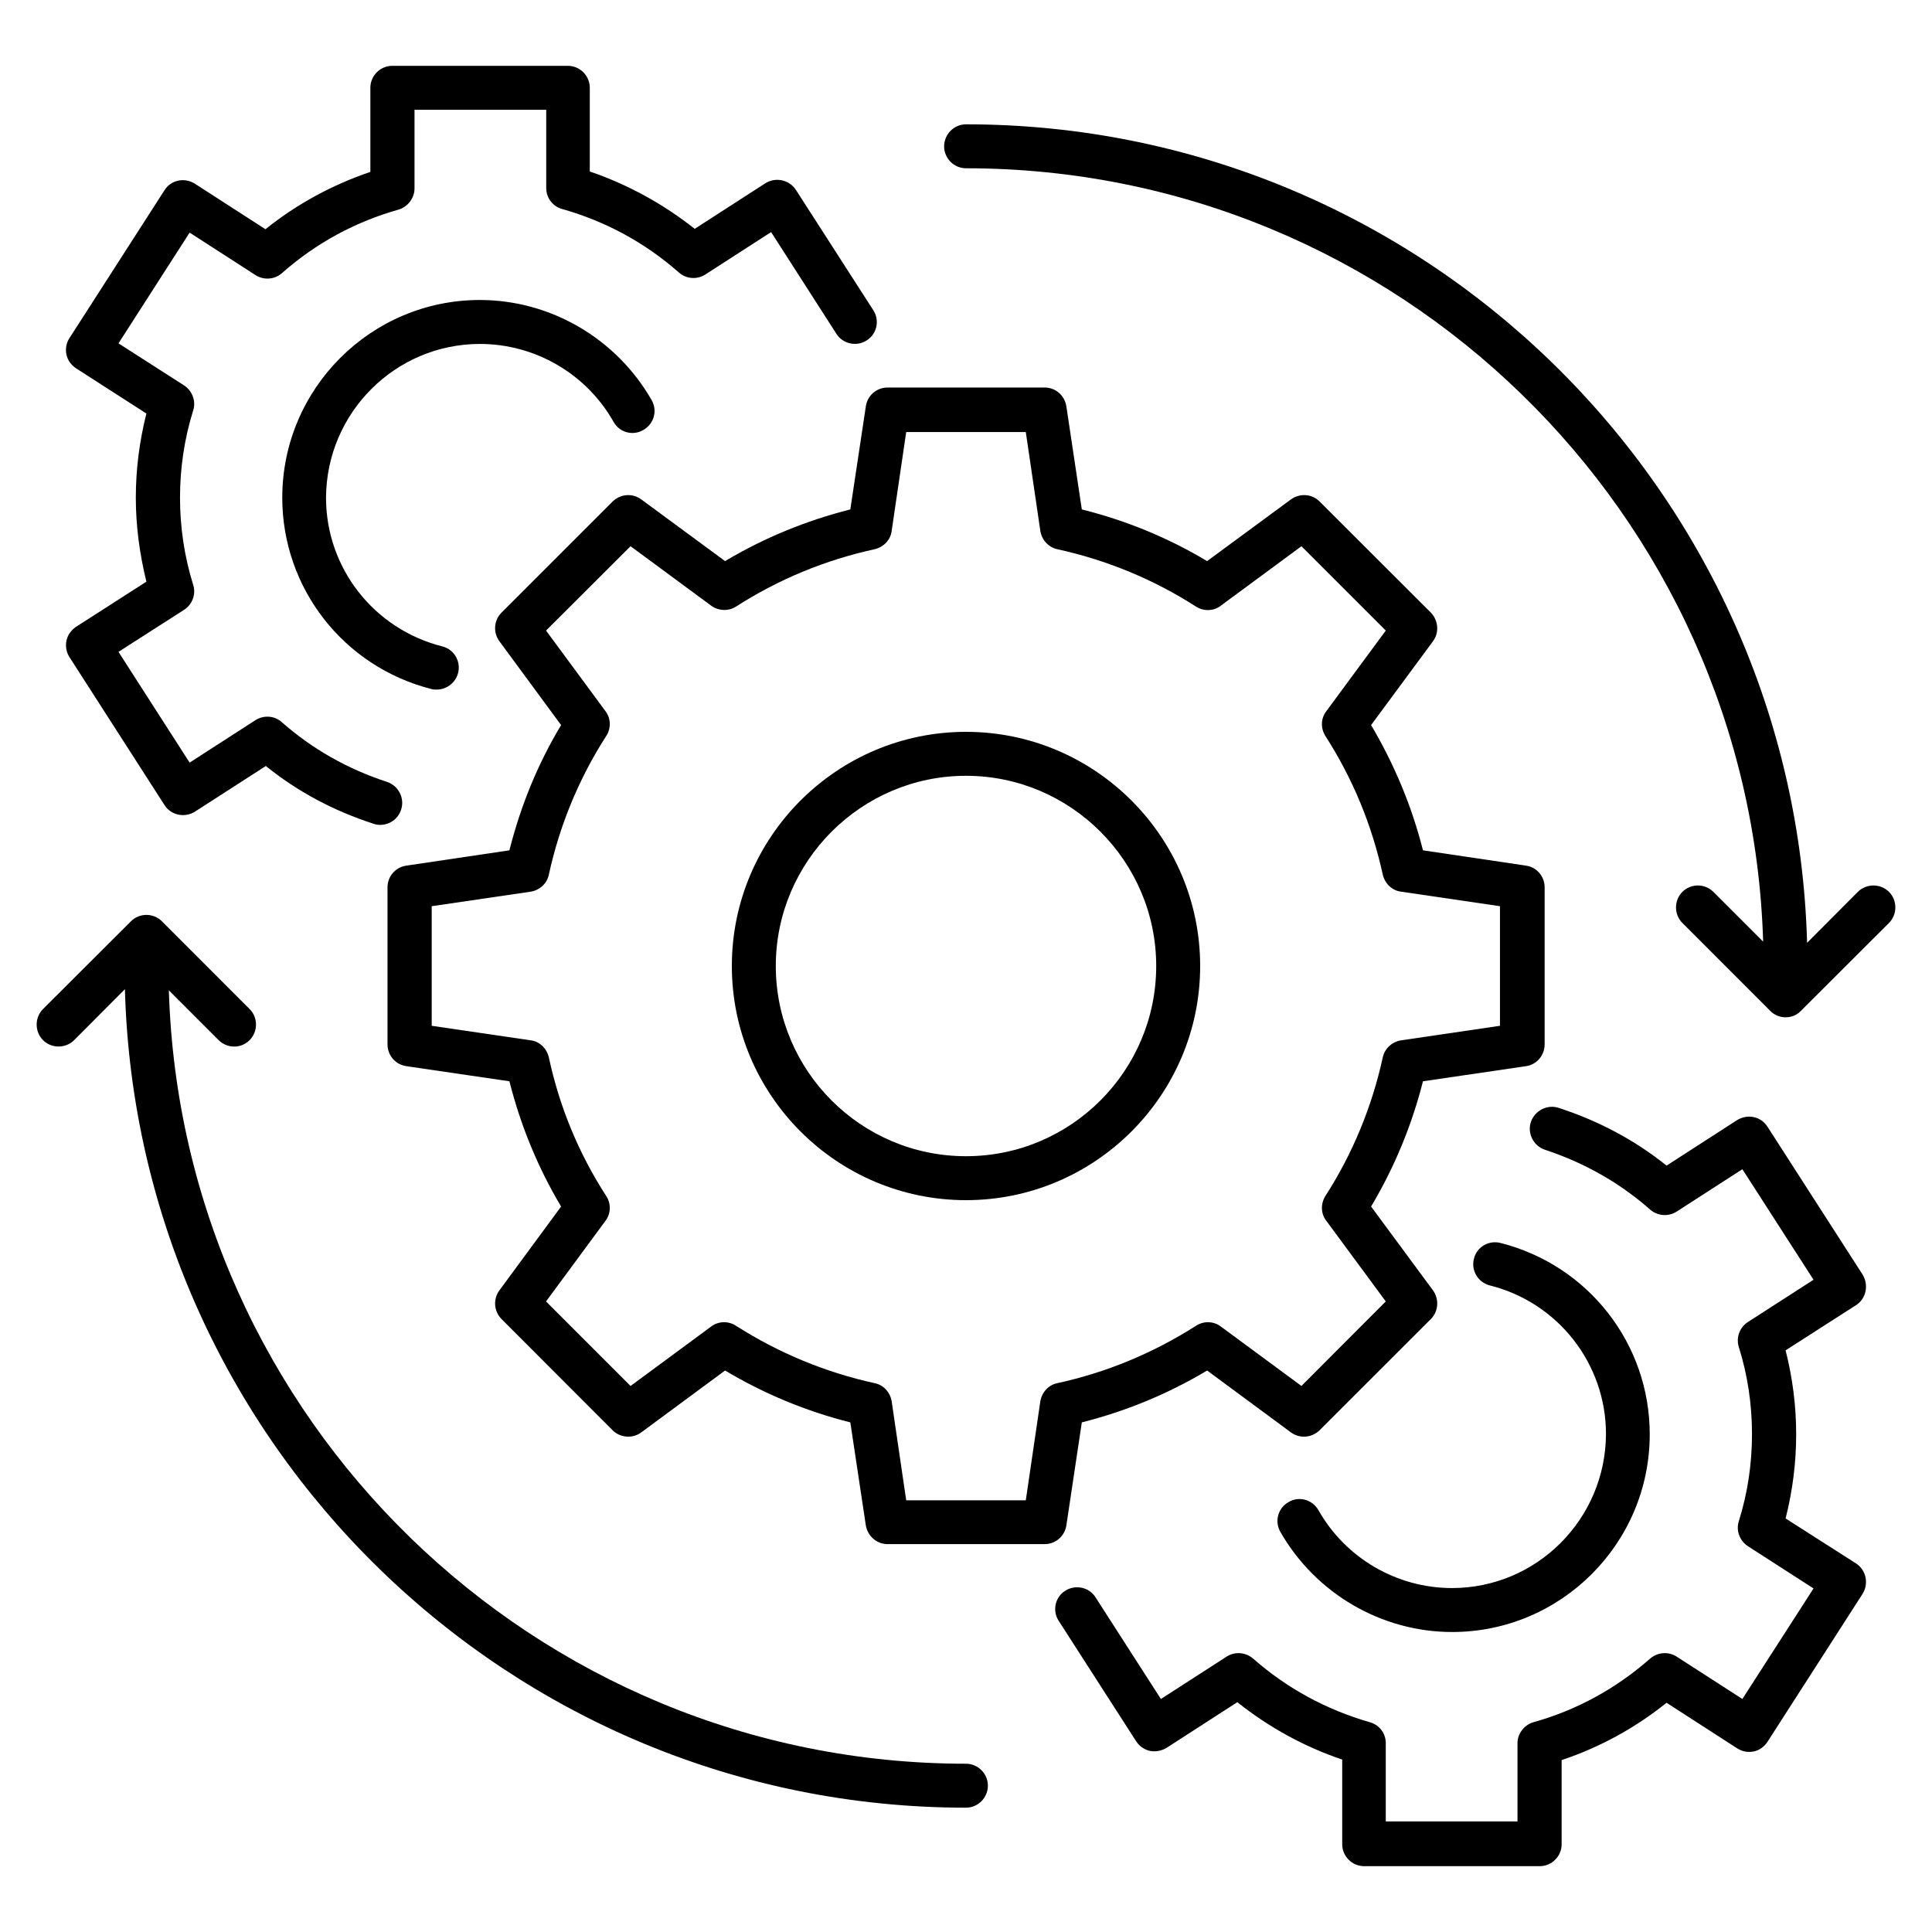
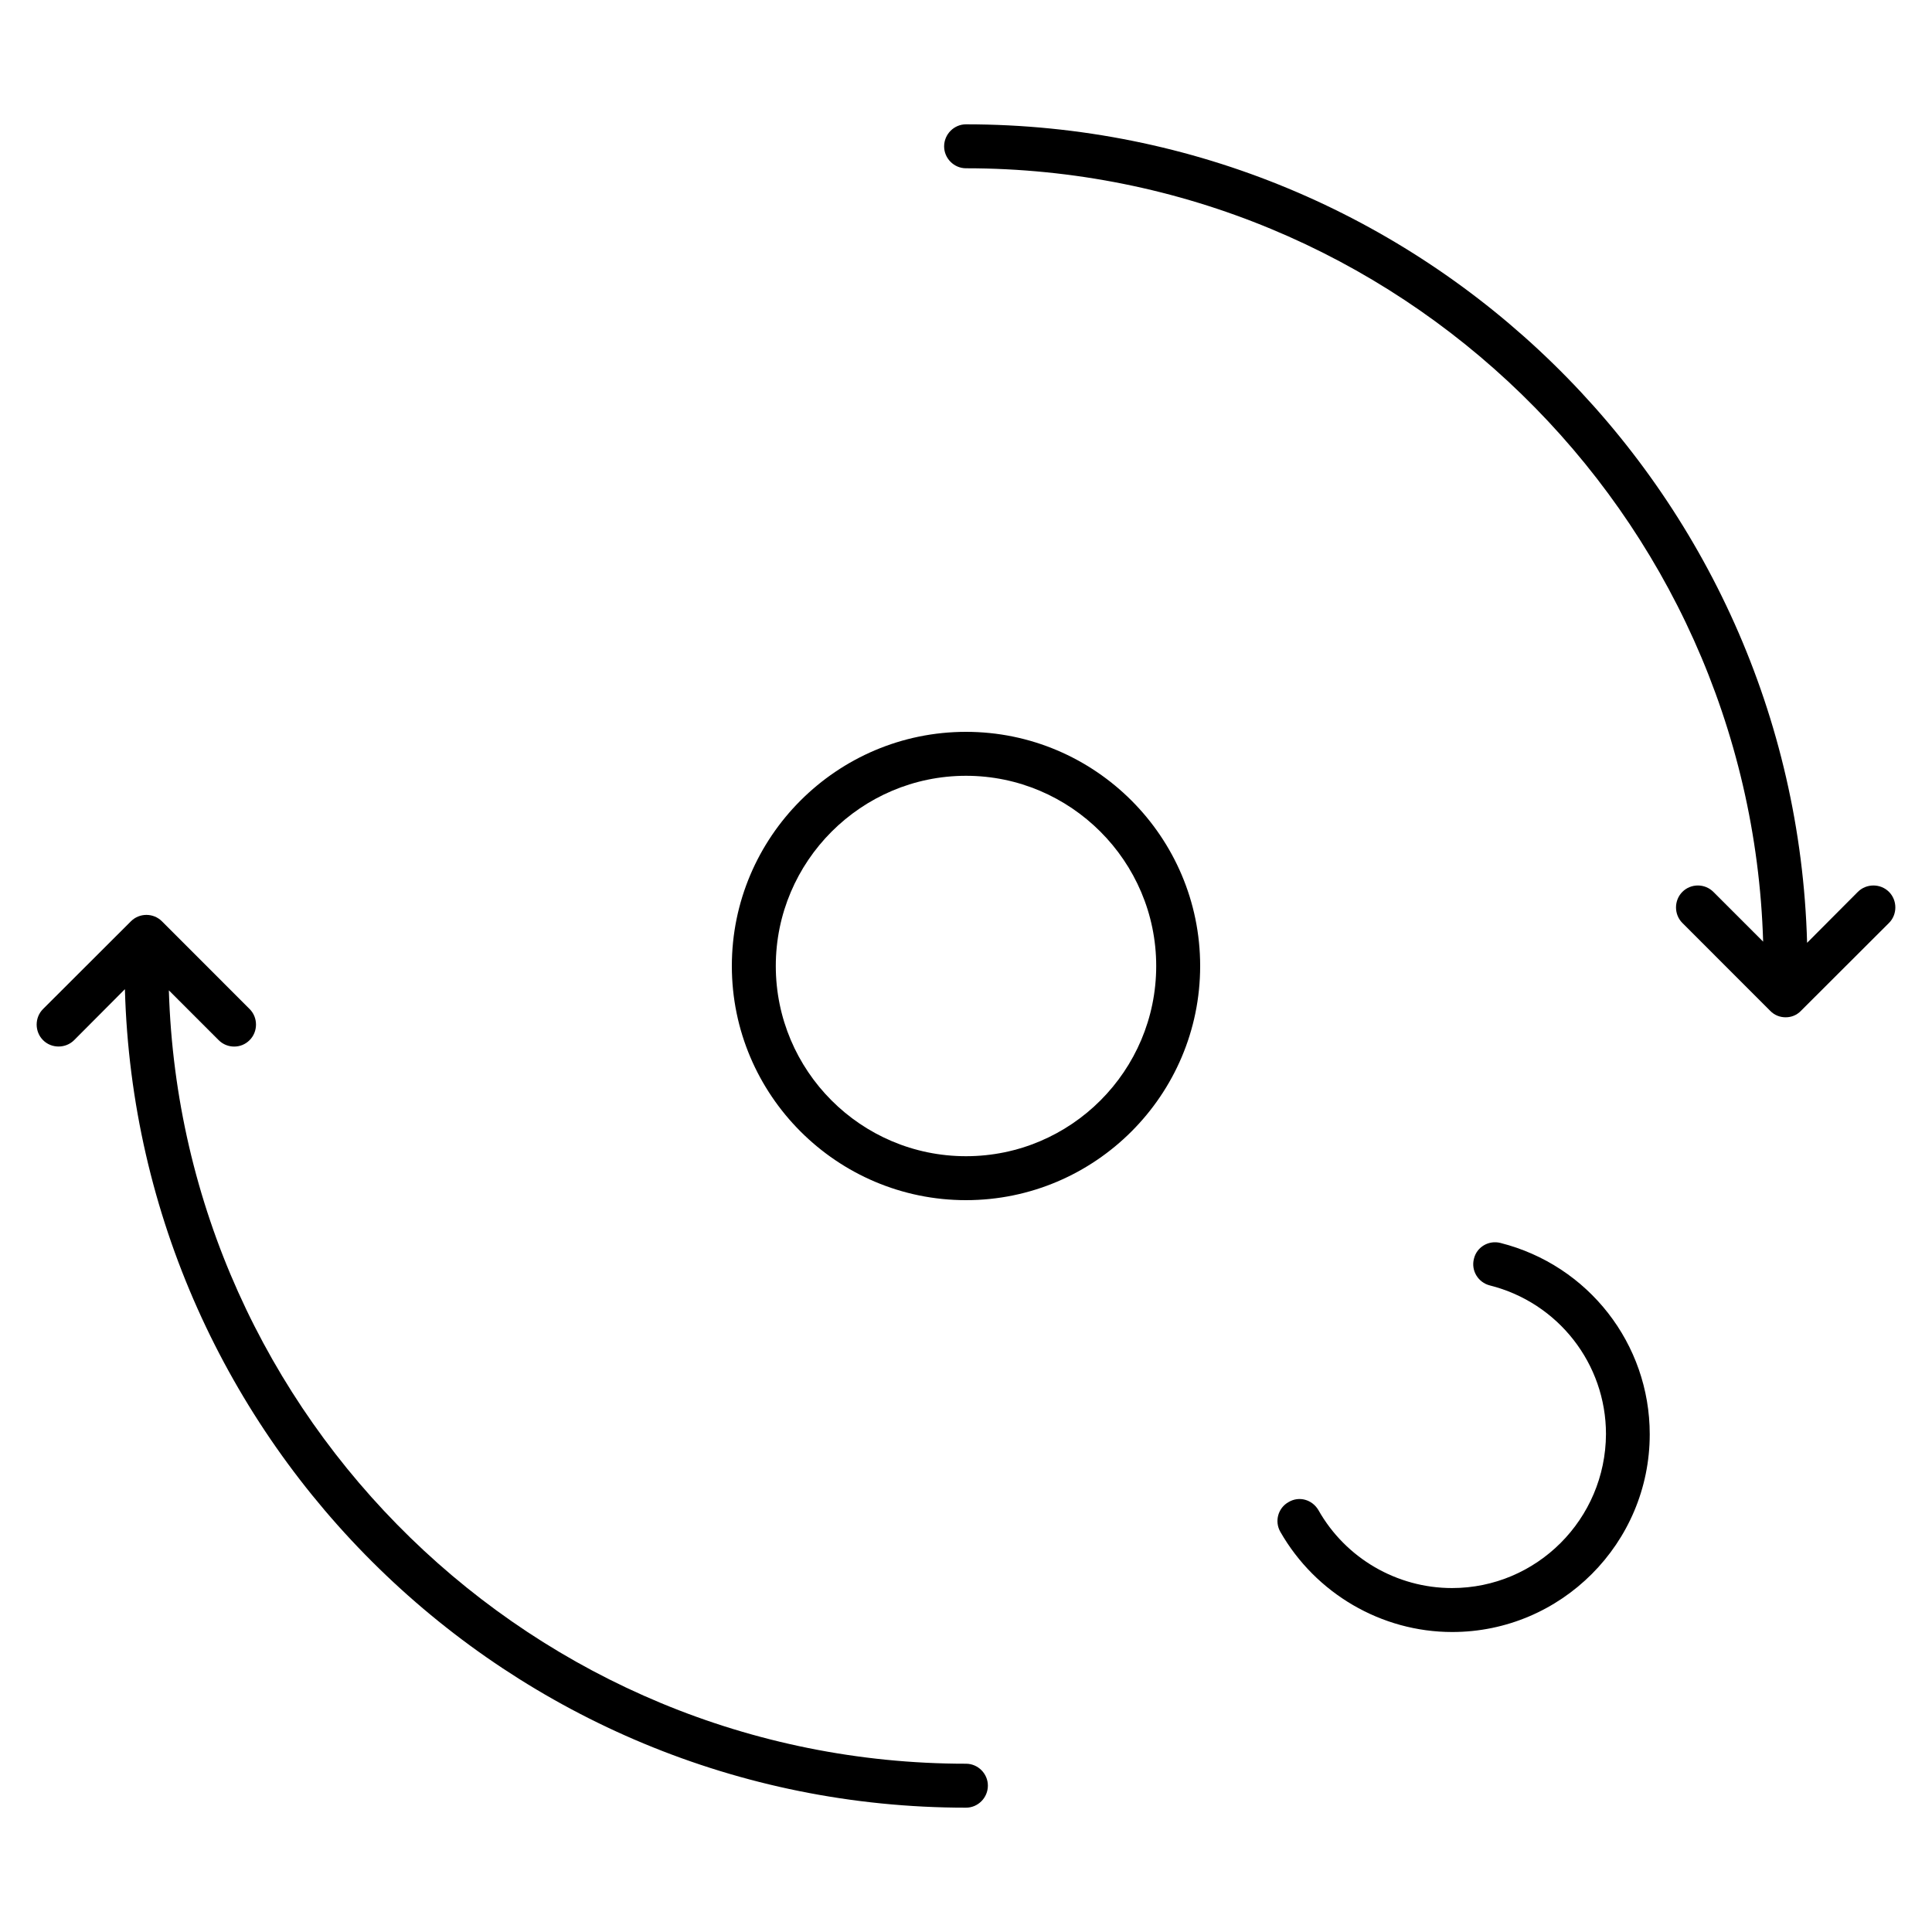
<svg xmlns="http://www.w3.org/2000/svg" width="40px" height="40px" viewBox="0 0 40 40" version="1.1">
  <g id="surface1">
-     <path style=" stroke:none;fill-rule:nonzero;fill:rgb(0%,0%,0%);fill-opacity:1;" d="M 22.078 31.582 L 22.398 29.449 C 23.309 29.219 24.184 28.859 24.992 28.375 L 26.727 29.656 C 26.91 29.789 27.156 29.77 27.32 29.613 L 29.625 27.309 C 29.781 27.152 29.801 26.898 29.668 26.715 L 28.387 24.98 C 28.871 24.168 29.23 23.297 29.461 22.387 L 31.594 22.074 C 31.816 22.043 31.98 21.848 31.98 21.625 L 31.98 18.371 C 31.98 18.145 31.816 17.953 31.594 17.922 L 29.461 17.605 C 29.23 16.691 28.867 15.824 28.387 15.012 L 29.668 13.277 C 29.801 13.098 29.781 12.848 29.625 12.684 L 27.32 10.383 C 27.164 10.223 26.91 10.207 26.727 10.34 L 24.992 11.617 C 24.184 11.133 23.316 10.777 22.398 10.547 L 22.078 8.414 C 22.043 8.188 21.855 8.023 21.629 8.023 L 18.375 8.023 C 18.152 8.023 17.957 8.188 17.926 8.414 L 17.605 10.547 C 16.695 10.777 15.824 11.133 15.012 11.617 L 13.277 10.34 C 13.098 10.207 12.848 10.223 12.684 10.383 L 10.383 12.684 C 10.223 12.844 10.207 13.098 10.34 13.277 L 11.617 15.012 C 11.133 15.816 10.777 16.691 10.547 17.605 L 8.414 17.922 C 8.188 17.953 8.023 18.145 8.023 18.371 L 8.023 21.625 C 8.023 21.848 8.188 22.043 8.414 22.074 L 10.547 22.387 C 10.777 23.297 11.133 24.168 11.617 24.98 L 10.34 26.715 C 10.207 26.898 10.223 27.145 10.383 27.309 L 12.684 29.613 C 12.844 29.77 13.098 29.789 13.277 29.656 L 15.012 28.375 C 15.824 28.859 16.691 29.219 17.605 29.449 L 17.926 31.582 C 17.965 31.805 18.152 31.969 18.375 31.969 L 21.629 31.969 C 21.855 31.969 22.043 31.805 22.078 31.582 Z M 21.539 29.012 L 21.238 31.062 L 18.762 31.062 L 18.461 29.012 C 18.43 28.824 18.289 28.672 18.109 28.637 C 17.09 28.414 16.121 28.012 15.238 27.449 C 15.078 27.344 14.871 27.352 14.723 27.465 L 13.055 28.695 L 11.305 26.945 L 12.535 25.277 C 12.648 25.129 12.656 24.922 12.551 24.762 C 11.98 23.879 11.582 22.914 11.363 21.891 C 11.32 21.711 11.176 21.562 10.988 21.539 L 8.938 21.238 L 8.938 18.762 L 10.988 18.461 C 11.176 18.43 11.328 18.289 11.363 18.109 C 11.586 17.086 11.988 16.113 12.551 15.238 C 12.656 15.078 12.648 14.871 12.535 14.723 L 11.305 13.055 L 13.055 11.309 L 14.723 12.539 C 14.871 12.648 15.078 12.66 15.238 12.559 C 16.121 11.992 17.086 11.594 18.109 11.371 C 18.289 11.328 18.438 11.184 18.461 10.992 L 18.762 8.945 L 21.238 8.945 L 21.539 10.992 C 21.57 11.184 21.711 11.332 21.891 11.371 C 22.91 11.594 23.879 11.992 24.762 12.559 C 24.922 12.66 25.129 12.656 25.277 12.539 L 26.945 11.309 L 28.691 13.055 L 27.461 14.723 C 27.344 14.871 27.34 15.078 27.441 15.238 C 28.008 16.121 28.406 17.086 28.629 18.109 C 28.672 18.289 28.816 18.438 29.008 18.461 L 31.055 18.762 L 31.055 21.238 L 29.008 21.539 C 28.816 21.57 28.668 21.711 28.629 21.891 C 28.406 22.91 28.008 23.879 27.441 24.762 C 27.34 24.922 27.344 25.129 27.461 25.277 L 28.691 26.945 L 26.945 28.695 L 25.277 27.465 C 25.129 27.352 24.922 27.344 24.762 27.449 C 23.879 28.012 22.914 28.414 21.891 28.637 C 21.711 28.672 21.57 28.824 21.539 29.012 Z M 21.539 29.012 " />
    <path style=" stroke:none;fill-rule:nonzero;fill:rgb(0%,0%,0%);fill-opacity:1;" d="M 20 15.152 C 17.328 15.152 15.152 17.328 15.152 20 C 15.152 22.672 17.328 24.848 20 24.848 C 22.672 24.848 24.848 22.672 24.848 20 C 24.848 17.328 22.672 15.152 20 15.152 Z M 20 23.938 C 17.824 23.938 16.062 22.168 16.062 20 C 16.062 17.832 17.832 16.062 20 16.062 C 22.168 16.062 23.938 17.832 23.938 20 C 23.938 22.168 22.176 23.938 20 23.938 Z M 20 23.938 " />
    <path style=" stroke:none;fill-rule:nonzero;fill:rgb(0%,0%,0%);fill-opacity:1;" d="M 20 36.516 C 11.062 36.516 3.762 29.375 3.496 20.504 L 4.527 21.535 C 4.617 21.625 4.734 21.668 4.848 21.668 C 4.965 21.668 5.078 21.625 5.168 21.535 C 5.344 21.359 5.344 21.066 5.168 20.891 L 3.352 19.074 C 3.176 18.898 2.887 18.898 2.711 19.074 L 0.891 20.891 C 0.715 21.066 0.715 21.359 0.891 21.535 C 1.066 21.711 1.359 21.711 1.535 21.535 L 2.586 20.48 C 2.844 29.867 10.551 37.426 20 37.426 C 20.25 37.426 20.453 37.219 20.453 36.969 C 20.453 36.723 20.25 36.516 20 36.516 Z M 20 36.516 " />
    <path style=" stroke:none;fill-rule:nonzero;fill:rgb(0%,0%,0%);fill-opacity:1;" d="M 39.109 18.465 C 38.934 18.289 38.641 18.289 38.465 18.465 L 37.414 19.52 C 37.156 10.133 29.449 2.574 20 2.574 C 19.75 2.574 19.547 2.781 19.547 3.031 C 19.547 3.277 19.75 3.484 20 3.484 C 28.938 3.484 36.238 10.625 36.504 19.496 L 35.473 18.465 C 35.297 18.289 35.008 18.289 34.832 18.465 C 34.656 18.641 34.656 18.934 34.832 19.109 L 36.648 20.926 C 36.738 21.02 36.855 21.062 36.969 21.062 C 37.086 21.062 37.199 21.02 37.289 20.926 L 39.109 19.109 C 39.285 18.934 39.285 18.641 39.109 18.465 Z M 39.109 18.465 " />
-     <path style=" stroke:none;fill-rule:nonzero;fill:rgb(0%,0%,0%);fill-opacity:1;" d="M 1.375 13.266 C 1.352 13.383 1.375 13.508 1.438 13.605 L 3.406 16.668 C 3.539 16.879 3.824 16.938 4.035 16.805 L 5.504 15.859 C 6.156 16.387 6.91 16.789 7.734 17.055 C 7.781 17.074 7.832 17.078 7.871 17.078 C 8.066 17.078 8.242 16.957 8.305 16.762 C 8.383 16.527 8.25 16.266 8.012 16.188 C 7.195 15.922 6.461 15.504 5.836 14.953 C 5.684 14.816 5.461 14.801 5.289 14.91 L 3.926 15.789 L 2.453 13.496 L 3.812 12.625 C 3.98 12.516 4.062 12.305 4 12.109 C 3.816 11.52 3.727 10.914 3.727 10.305 C 3.727 9.691 3.816 9.086 4 8.496 C 4.062 8.305 3.98 8.09 3.812 7.98 L 2.453 7.109 L 3.926 4.816 L 5.289 5.695 C 5.461 5.805 5.684 5.789 5.836 5.656 C 6.539 5.035 7.352 4.594 8.25 4.34 C 8.441 4.285 8.582 4.102 8.582 3.902 L 8.582 2.273 L 11.309 2.273 L 11.309 3.891 C 11.309 4.098 11.441 4.273 11.641 4.328 C 12.539 4.582 13.352 5.023 14.055 5.641 C 14.207 5.777 14.43 5.793 14.602 5.684 L 15.965 4.805 L 17.316 6.91 C 17.449 7.121 17.734 7.184 17.945 7.047 C 18.156 6.914 18.219 6.629 18.078 6.418 L 16.48 3.934 C 16.344 3.723 16.062 3.66 15.848 3.793 L 14.383 4.738 C 13.734 4.223 12.992 3.816 12.211 3.551 L 12.211 1.816 C 12.211 1.57 12.008 1.363 11.758 1.363 L 8.121 1.363 C 7.871 1.363 7.668 1.57 7.668 1.816 L 7.668 3.559 C 6.887 3.824 6.145 4.223 5.496 4.746 L 4.031 3.801 C 3.816 3.668 3.539 3.727 3.406 3.938 L 1.438 7 C 1.371 7.102 1.352 7.223 1.375 7.34 C 1.398 7.453 1.473 7.559 1.574 7.625 L 3.031 8.562 C 2.887 9.133 2.812 9.715 2.812 10.305 C 2.812 10.891 2.891 11.473 3.031 12.043 L 1.57 12.98 C 1.473 13.047 1.398 13.152 1.375 13.266 Z M 1.375 13.266 " />
-     <path style=" stroke:none;fill-rule:nonzero;fill:rgb(0%,0%,0%);fill-opacity:1;" d="M 9.938 7.121 C 11.078 7.121 12.141 7.738 12.703 8.734 C 12.824 8.953 13.102 9.031 13.32 8.902 C 13.539 8.777 13.617 8.504 13.492 8.285 C 12.762 7.008 11.398 6.211 9.934 6.211 C 7.68 6.211 5.844 8.047 5.844 10.305 C 5.844 12.176 7.113 13.805 8.934 14.266 C 8.969 14.277 9.008 14.277 9.043 14.277 C 9.242 14.277 9.43 14.141 9.484 13.934 C 9.547 13.691 9.398 13.441 9.156 13.383 C 7.738 13.023 6.75 11.758 6.75 10.305 C 6.758 8.547 8.184 7.121 9.938 7.121 Z M 9.938 7.121 " />
-     <path style=" stroke:none;fill-rule:nonzero;fill:rgb(0%,0%,0%);fill-opacity:1;" d="M 38.562 26.387 L 36.594 23.328 C 36.527 23.223 36.426 23.152 36.309 23.129 C 36.195 23.102 36.066 23.129 35.969 23.188 L 34.504 24.133 C 33.848 23.605 33.098 23.207 32.273 22.938 C 32.035 22.859 31.777 22.992 31.695 23.23 C 31.617 23.465 31.75 23.727 31.988 23.805 C 32.805 24.074 33.539 24.492 34.164 25.043 C 34.316 25.176 34.539 25.195 34.711 25.086 L 36.074 24.207 L 37.547 26.496 L 36.188 27.371 C 36.02 27.48 35.938 27.691 36 27.887 C 36.184 28.473 36.273 29.078 36.273 29.691 C 36.273 30.305 36.184 30.91 36 31.496 C 35.938 31.691 36.02 31.902 36.188 32.012 L 37.547 32.887 L 36.074 35.176 L 34.711 34.297 C 34.539 34.188 34.316 34.207 34.164 34.34 C 33.461 34.957 32.648 35.406 31.75 35.656 C 31.559 35.711 31.418 35.891 31.418 36.09 L 31.418 37.711 L 28.691 37.711 L 28.691 36.09 C 28.691 35.887 28.559 35.711 28.359 35.656 C 27.461 35.398 26.648 34.957 25.945 34.34 C 25.793 34.207 25.57 34.188 25.398 34.297 L 24.035 35.176 L 22.684 33.074 C 22.551 32.859 22.266 32.801 22.055 32.934 C 21.844 33.066 21.781 33.352 21.922 33.562 L 23.52 36.047 C 23.586 36.152 23.691 36.223 23.805 36.25 C 23.926 36.273 24.047 36.25 24.152 36.188 L 25.617 35.242 C 26.273 35.762 27 36.164 27.789 36.43 L 27.789 38.184 C 27.789 38.43 27.992 38.637 28.242 38.637 L 31.879 38.637 C 32.129 38.637 32.332 38.43 32.332 38.184 L 32.332 36.441 C 33.121 36.176 33.848 35.781 34.504 35.254 L 35.969 36.199 C 36.074 36.266 36.195 36.285 36.309 36.262 C 36.426 36.238 36.527 36.164 36.594 36.062 L 38.562 33 C 38.695 32.789 38.637 32.508 38.43 32.371 L 36.969 31.438 C 37.113 30.867 37.188 30.285 37.188 29.695 C 37.188 29.109 37.113 28.527 36.969 27.957 L 38.43 27.02 C 38.637 26.887 38.695 26.602 38.562 26.387 Z M 38.562 26.387 " />
    <path style=" stroke:none;fill-rule:nonzero;fill:rgb(0%,0%,0%);fill-opacity:1;" d="M 30.062 32.879 C 28.922 32.879 27.859 32.262 27.297 31.266 C 27.168 31.047 26.898 30.969 26.68 31.098 C 26.461 31.219 26.383 31.496 26.508 31.715 C 27.238 32.992 28.602 33.789 30.066 33.789 C 32.32 33.789 34.156 31.953 34.156 29.695 C 34.156 27.824 32.887 26.195 31.066 25.734 C 30.824 25.672 30.574 25.816 30.516 26.062 C 30.453 26.305 30.602 26.551 30.844 26.613 C 32.262 26.969 33.25 28.238 33.25 29.691 C 33.242 31.453 31.816 32.879 30.062 32.879 Z M 30.062 32.879 " />
  </g>
</svg>